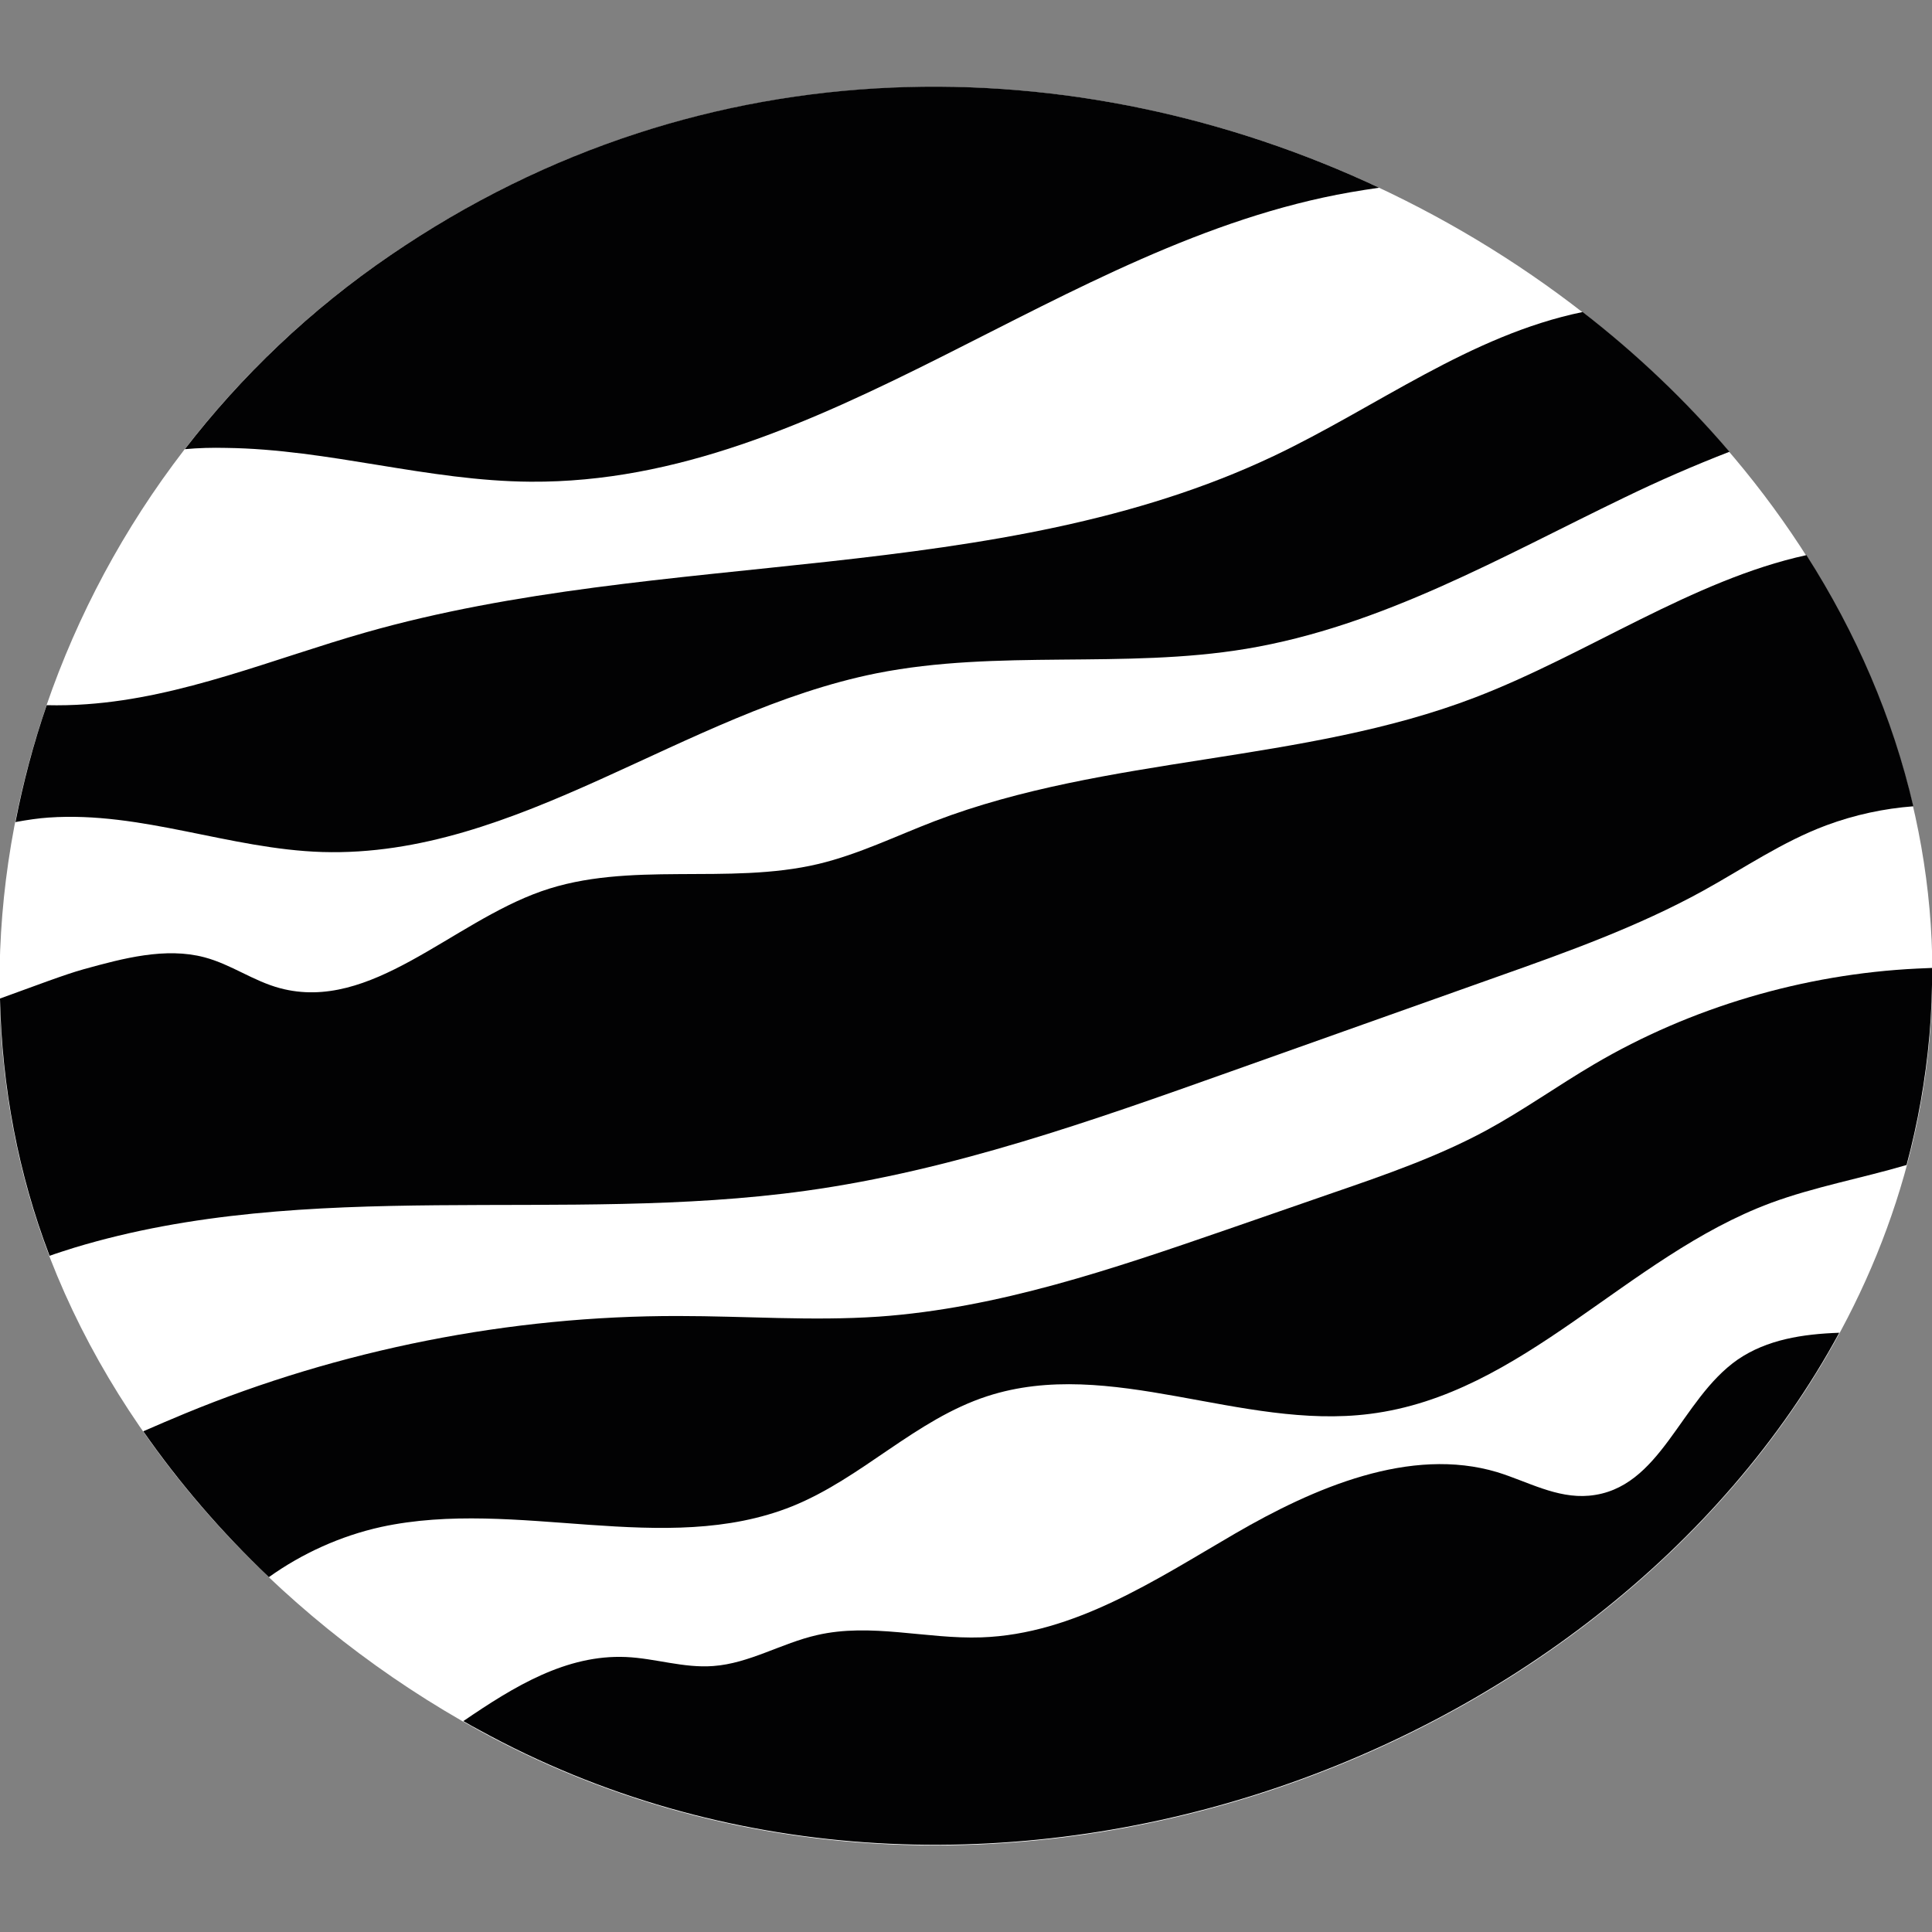
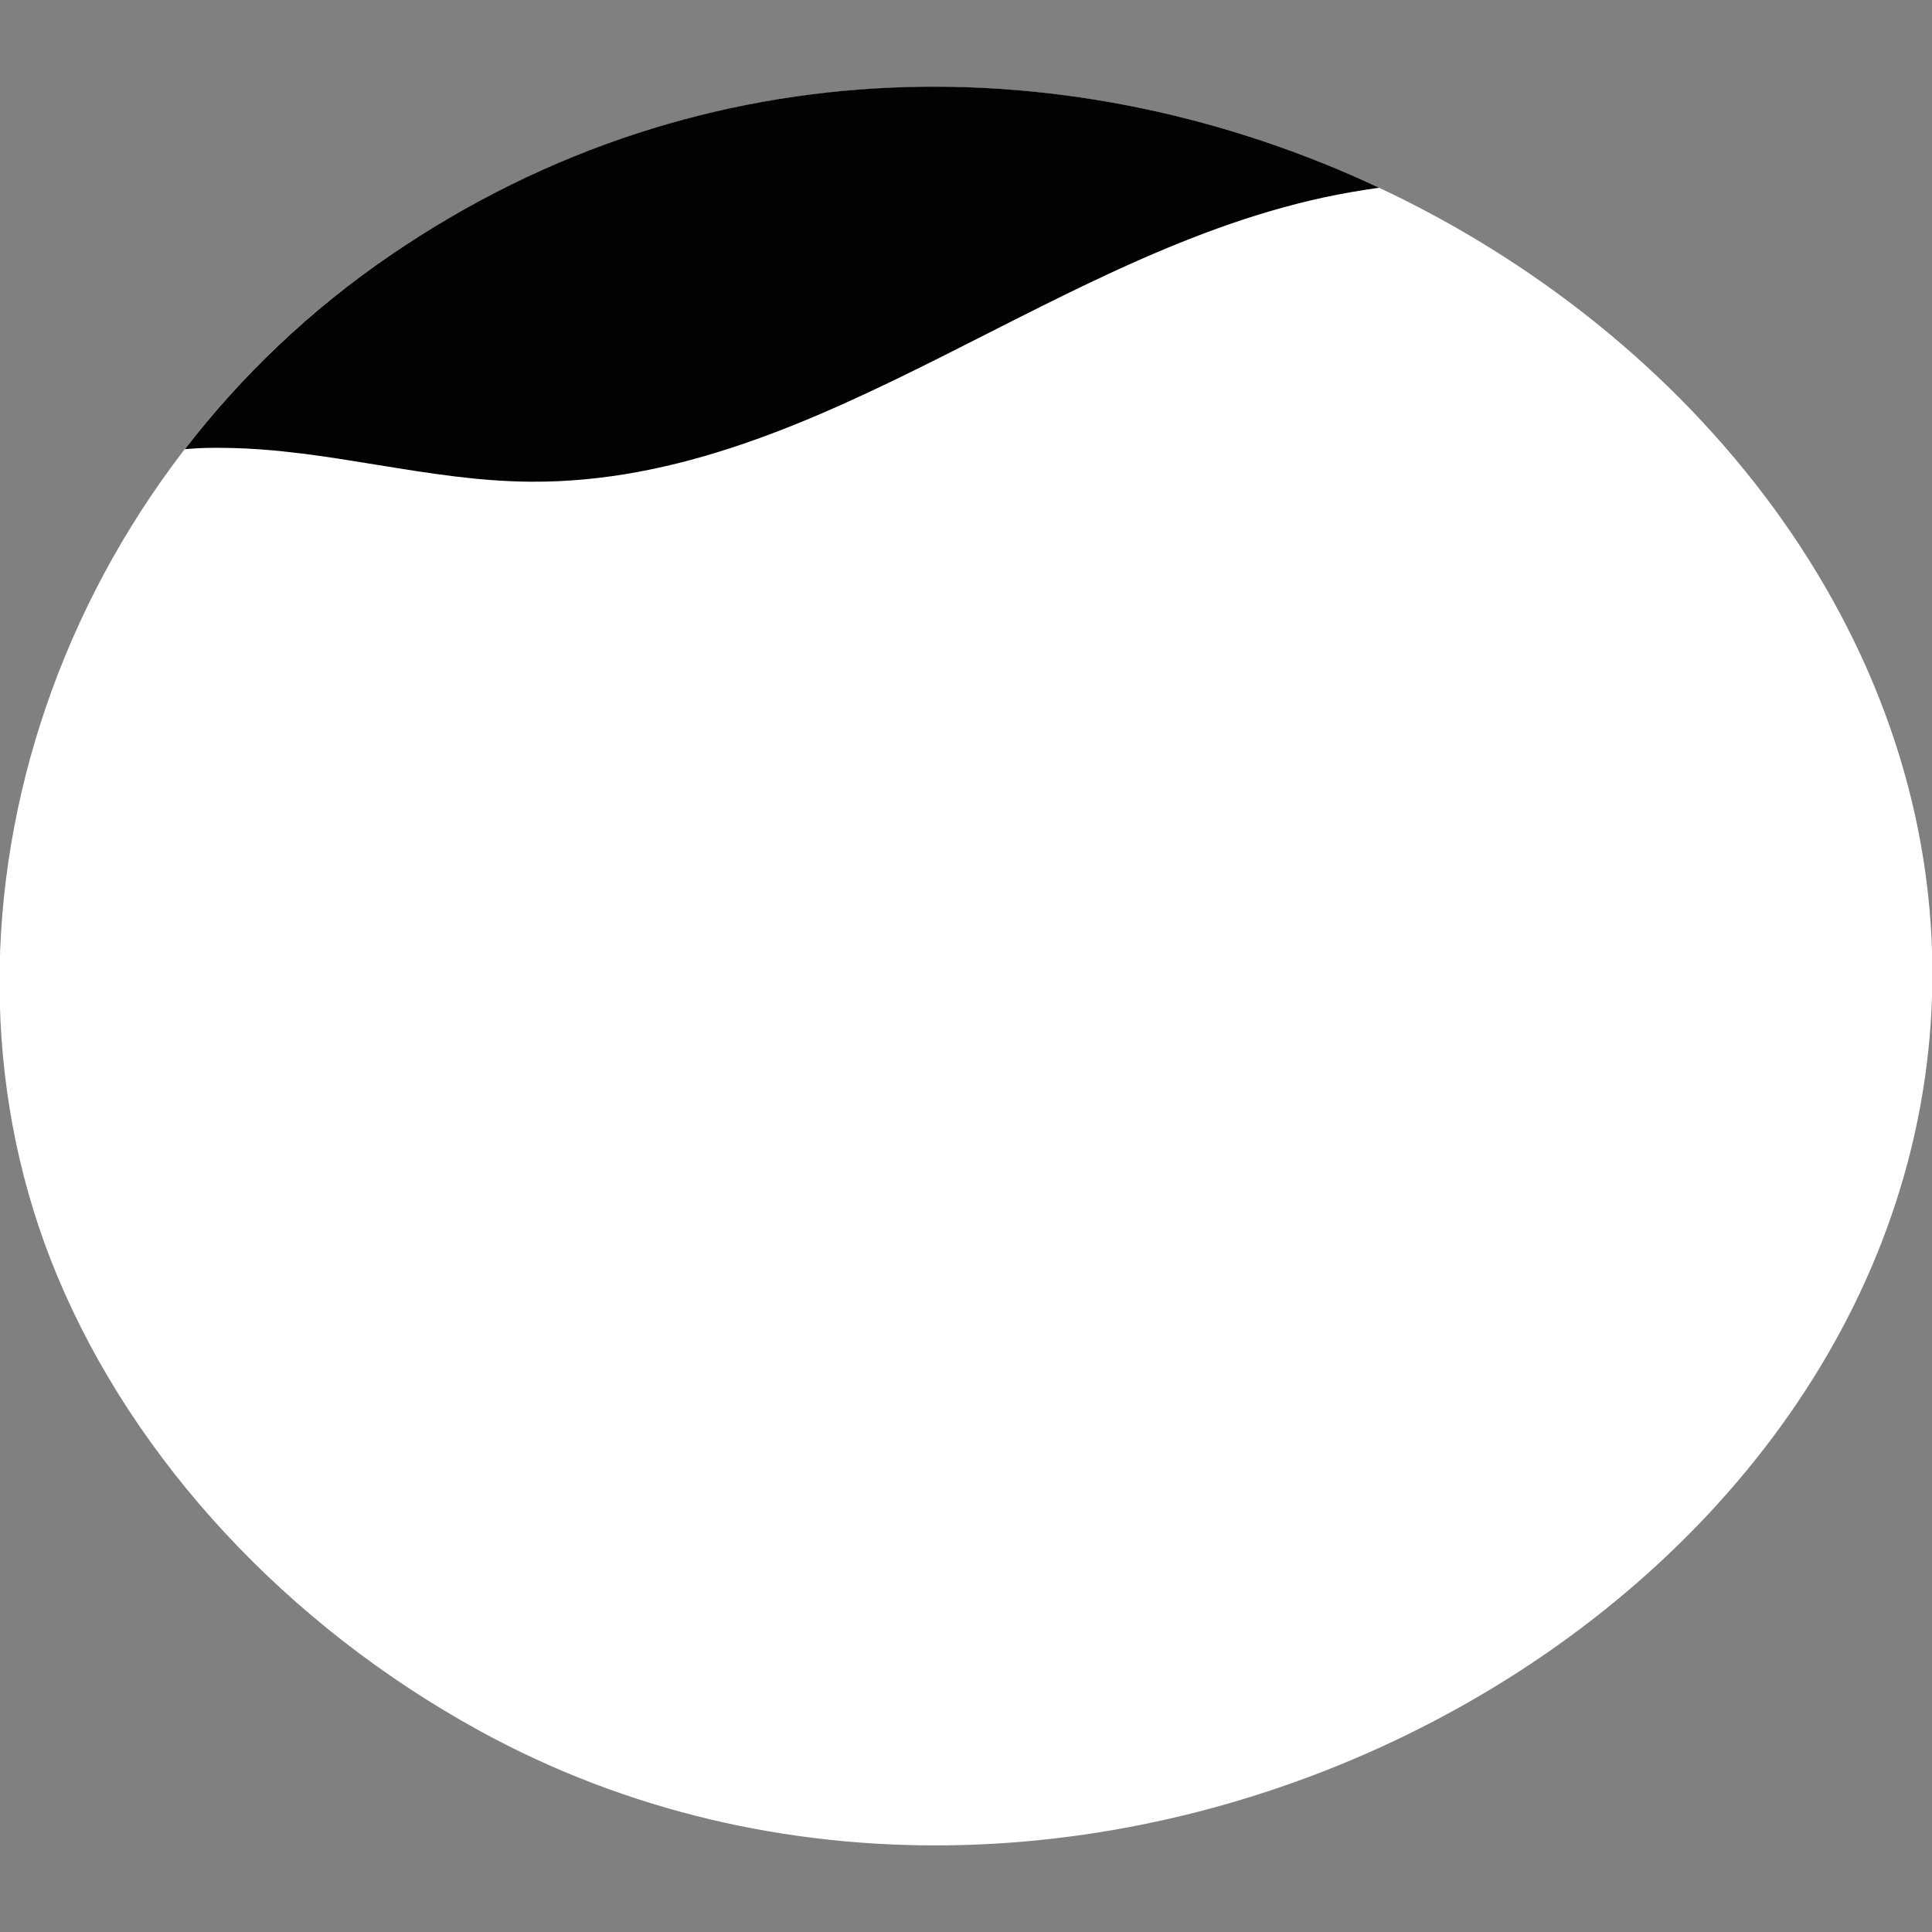
<svg xmlns="http://www.w3.org/2000/svg" id="Layer_1" x="0px" y="0px" viewBox="0 0 600 600" style="enable-background:new 0 0 600 600;" xml:space="preserve">
  <rect x="0" y="0" width="600" height="600" fill="#808080" stroke="none" />
  <style type="text/css"> .st0{fill:#FFFFFF;} .st1{fill:#020203;} </style>
  <g>
    <path class="st0" d="M148.9,537.5C89.3,504.8,41.8,453.8,17.8,396.3c-45.1-108-3.2-244.3,103.4-317 c209-142.6,496.3,28.9,478.1,242.4C583,511.8,332.9,638.4,148.9,537.5z" />
    <g>
-       <path class="st1" d="M539.7,422.2c-18,12.5-23.8,40.3-46.2,42.3c-10.1,0.9-19.1-4.4-28.5-7.3c-27-8.1-56.9,4.8-81.5,19.1 c-24.6,14.3-49.8,31.2-78.7,32.2c-17.1,0.6-34.3-4.6-51.1-0.7c-11,2.5-21,8.8-32.2,9.6c-9.2,0.7-18-2.4-27.1-2.8 c-18.5-0.8-34.7,9.1-50.5,19.9c1.7,1,3.3,1.9,5,2.8c152,83.4,349.3,11.4,422.3-123.4C559.8,414.3,548.8,416,539.7,422.2z" />
-       <path class="st1" d="M246,467.8c21.8-8.8,38.2-26.9,60.6-34.2c38.2-12.4,78.8,10.6,118.8,5.5c47.7-6,79.7-48.8,124.5-65.5 c13.5-5,28.3-7.7,42.2-11.8c3.5-13,5.9-26.5,7.1-40.2c0.6-7,0.9-14,0.8-21c-1.5,0.1-3,0.1-4.6,0.2c-35.3,1.7-70.4,12.1-100.3,29.7 c-11.4,6.7-22,14.3-33.6,20.6c-15,8.1-31.4,13.8-47.7,19.4c-11,3.8-21.9,7.6-32.9,11.4c-35.1,12.1-70.9,24.4-108.1,27 c-20.7,1.4-41.4-0.2-62.1-0.2c-52.3-0.1-105.1,10.4-153.3,30.3c-4.3,1.8-8.6,3.6-12.9,5.5c11.2,16.1,24.3,31.3,39,45.3 c10.2-7.3,22.2-12.8,34.9-15.6C160.5,465.1,206.3,483.7,246,467.8z" />
-       <path class="st1" d="M458.1,216.6c-53.4,20.5-114.4,18-167.8,38.4c-12,4.6-23.6,10.3-36.1,13.3c-28.2,6.7-58.9-1.1-86.1,8.5 c-28.1,9.9-52.9,37.6-81.1,30.1c-8.3-2.2-15.2-7.4-23.5-9.6c-12.1-3.2-25.2,0.3-37.5,3.7c-5.8,1.6-15.2,5.2-26,9.1 c0.6,27.3,5.6,54.3,15.4,79.9c2.5-0.9,5.1-1.7,7.6-2.5c72.9-22.1,151.7-7.2,227.3-17.7c45.4-6.3,88.8-21.7,131.8-37 c27.7-9.8,55.3-19.7,83-29.5c21.8-7.7,43.7-15.6,63.7-26.6c12.7-7,24.7-15.3,38.4-20.4c8.9-3.3,17.9-5.2,27-5.9 c-6.4-27.6-17.8-53.9-33.2-78C525.7,180.1,492.8,203.3,458.1,216.6z" />
      <path class="st1" d="M70.2,139.1c32,0.4,62.6,10.3,94.6,10.5c91,0.6,164.6-74.2,254.6-89.9c3-0.5,5.9-1,8.9-1.4 c-93.1-43.7-208.8-46.2-307.1,21c-24.9,17-46.2,37.4-63.8,60.2C61.7,139.1,65.9,139,70.2,139.1z" />
-       <path class="st1" d="M15.1,253.9c28.9-2,56.2,9.8,85,10.7c60.7,1.8,112.3-43.5,172.1-55.5c37.7-7.5,76.9-1.3,114.8-7.6 c42.1-7,79.5-28.7,117.5-47c10.5-5.1,21.5-9.9,32.6-14.2c-13.5-15.8-28.8-30.4-45.6-43.4c-34.9,7.2-63.9,29.5-95.9,44.7 c-86,40.8-189.6,28.5-282,54.8c-28.8,8.2-56.9,20.2-86.7,22.3c-4.1,0.3-8.3,0.4-12.4,0.3c-4.1,11.9-7.3,24-9.7,36.3 C8.6,254.6,12.1,254.1,15.1,253.9z" />
    </g>
  </g>
</svg>